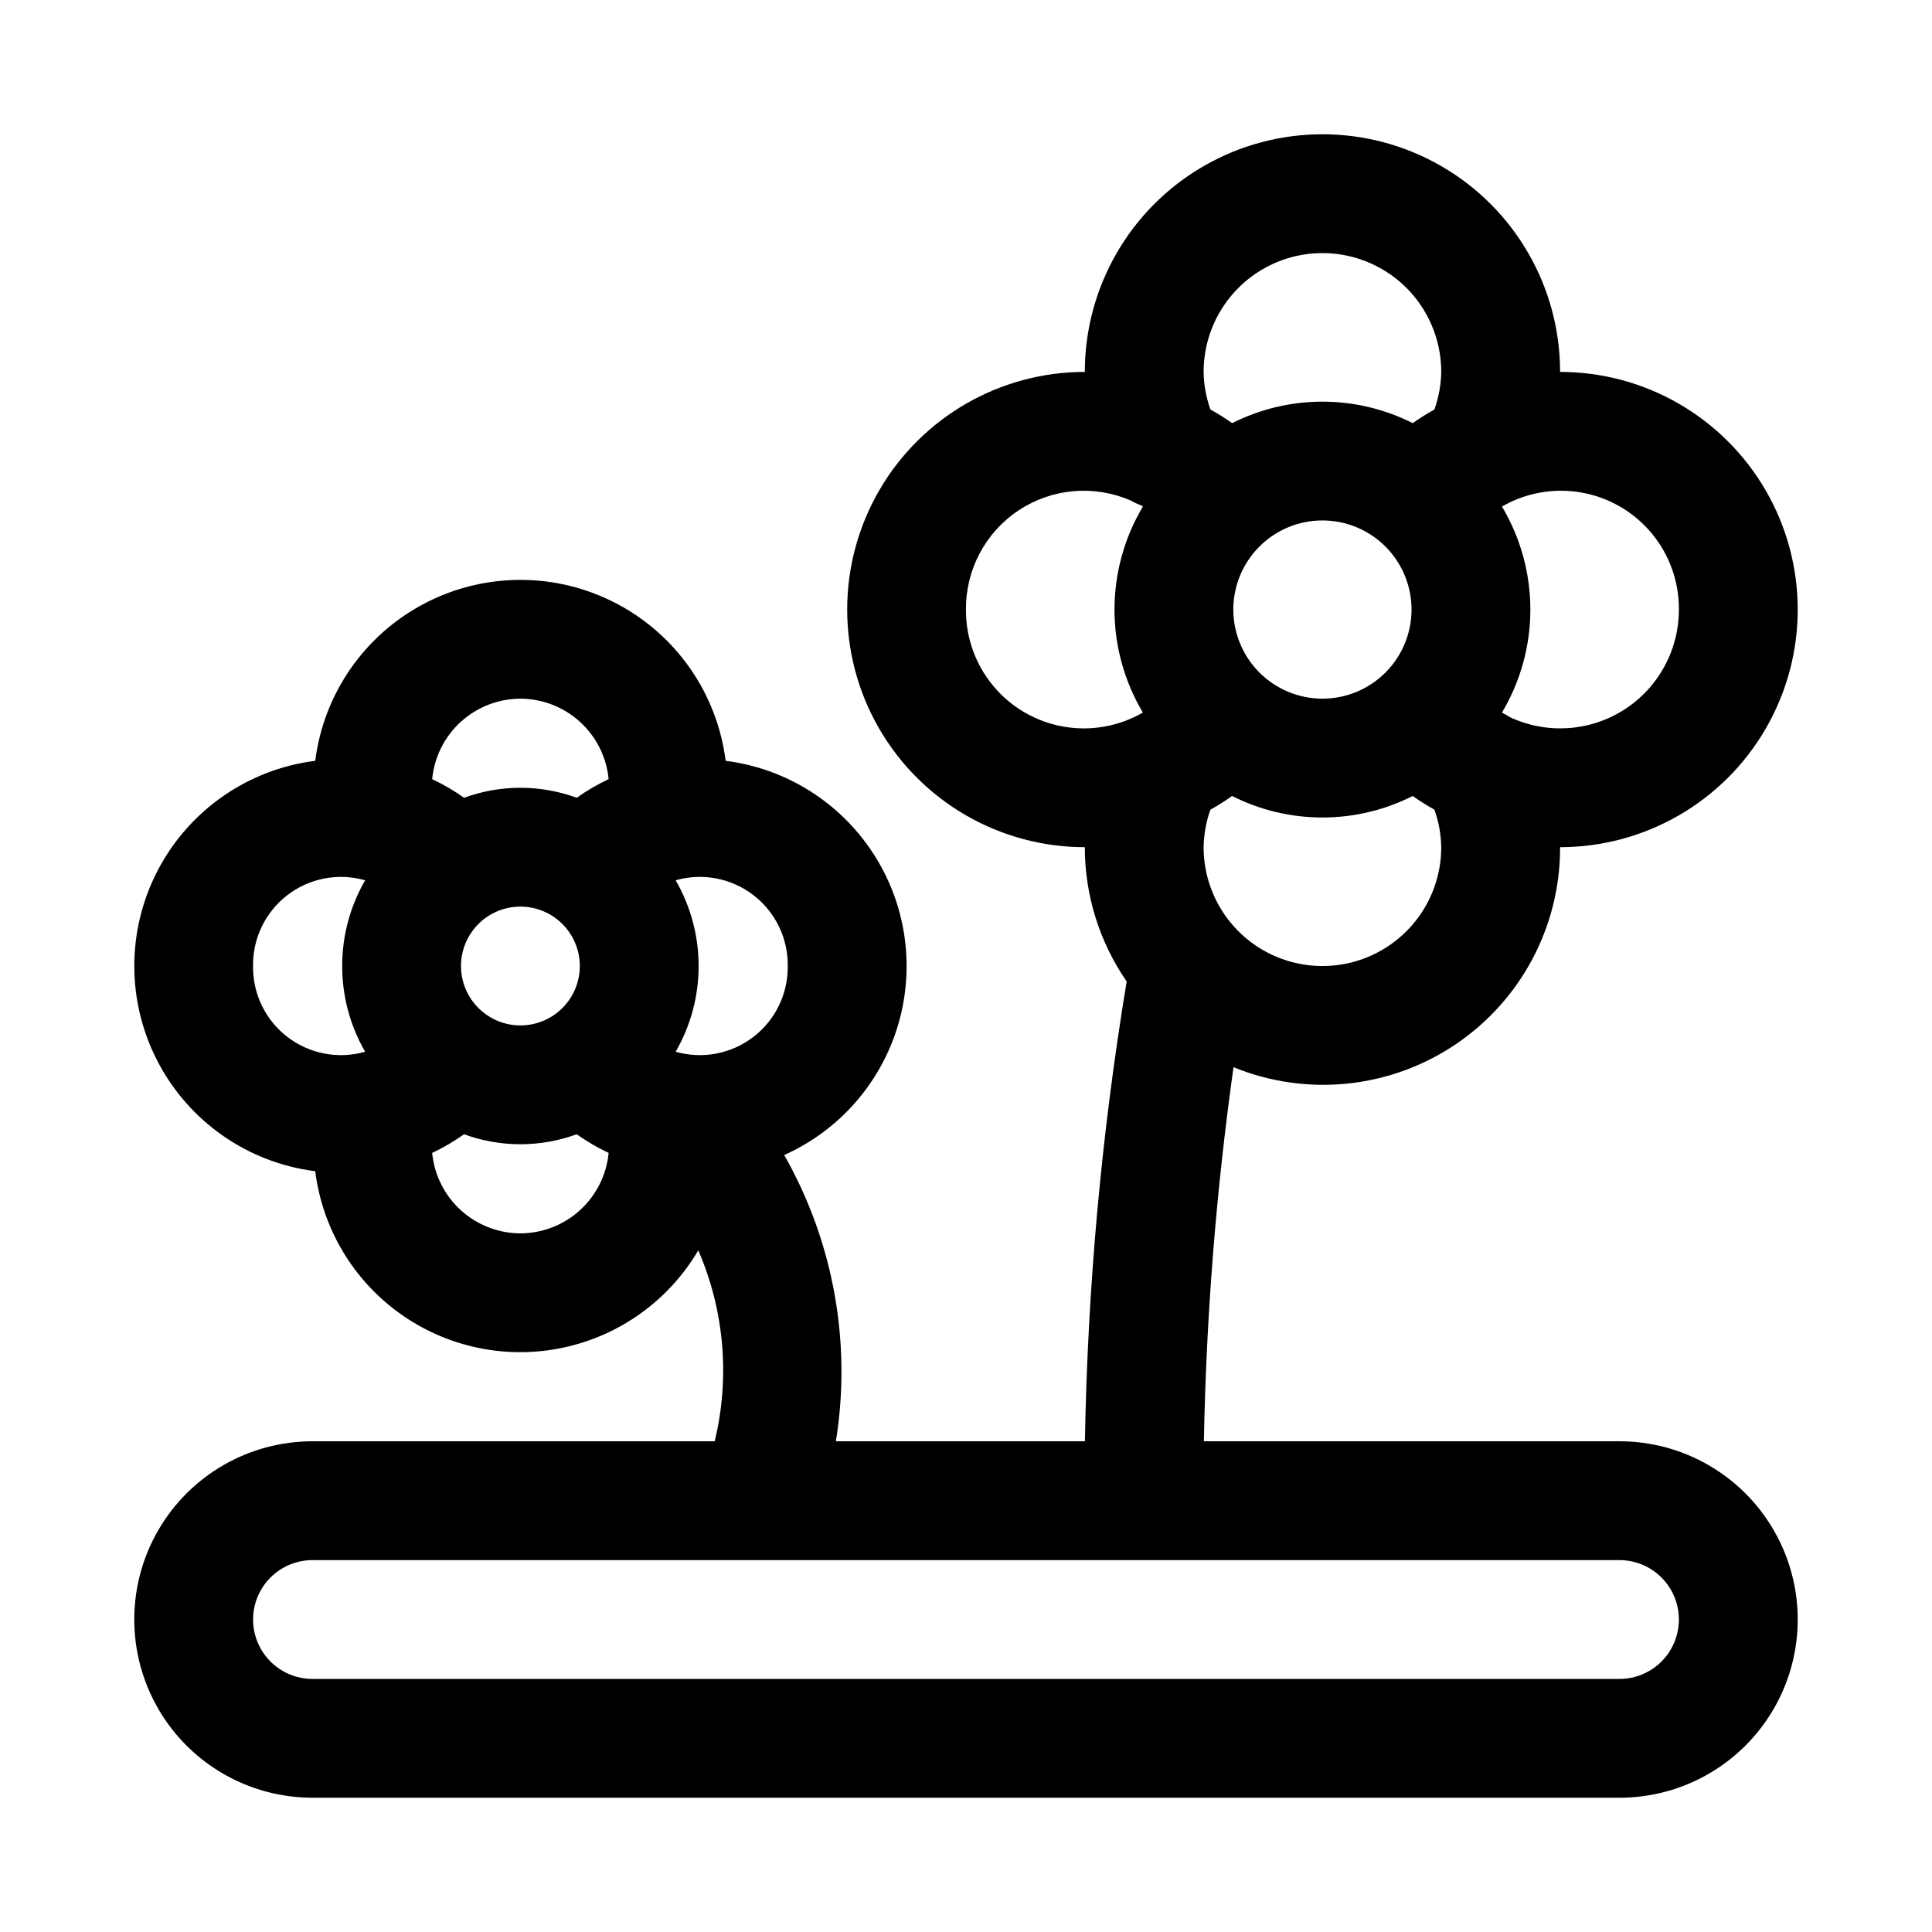
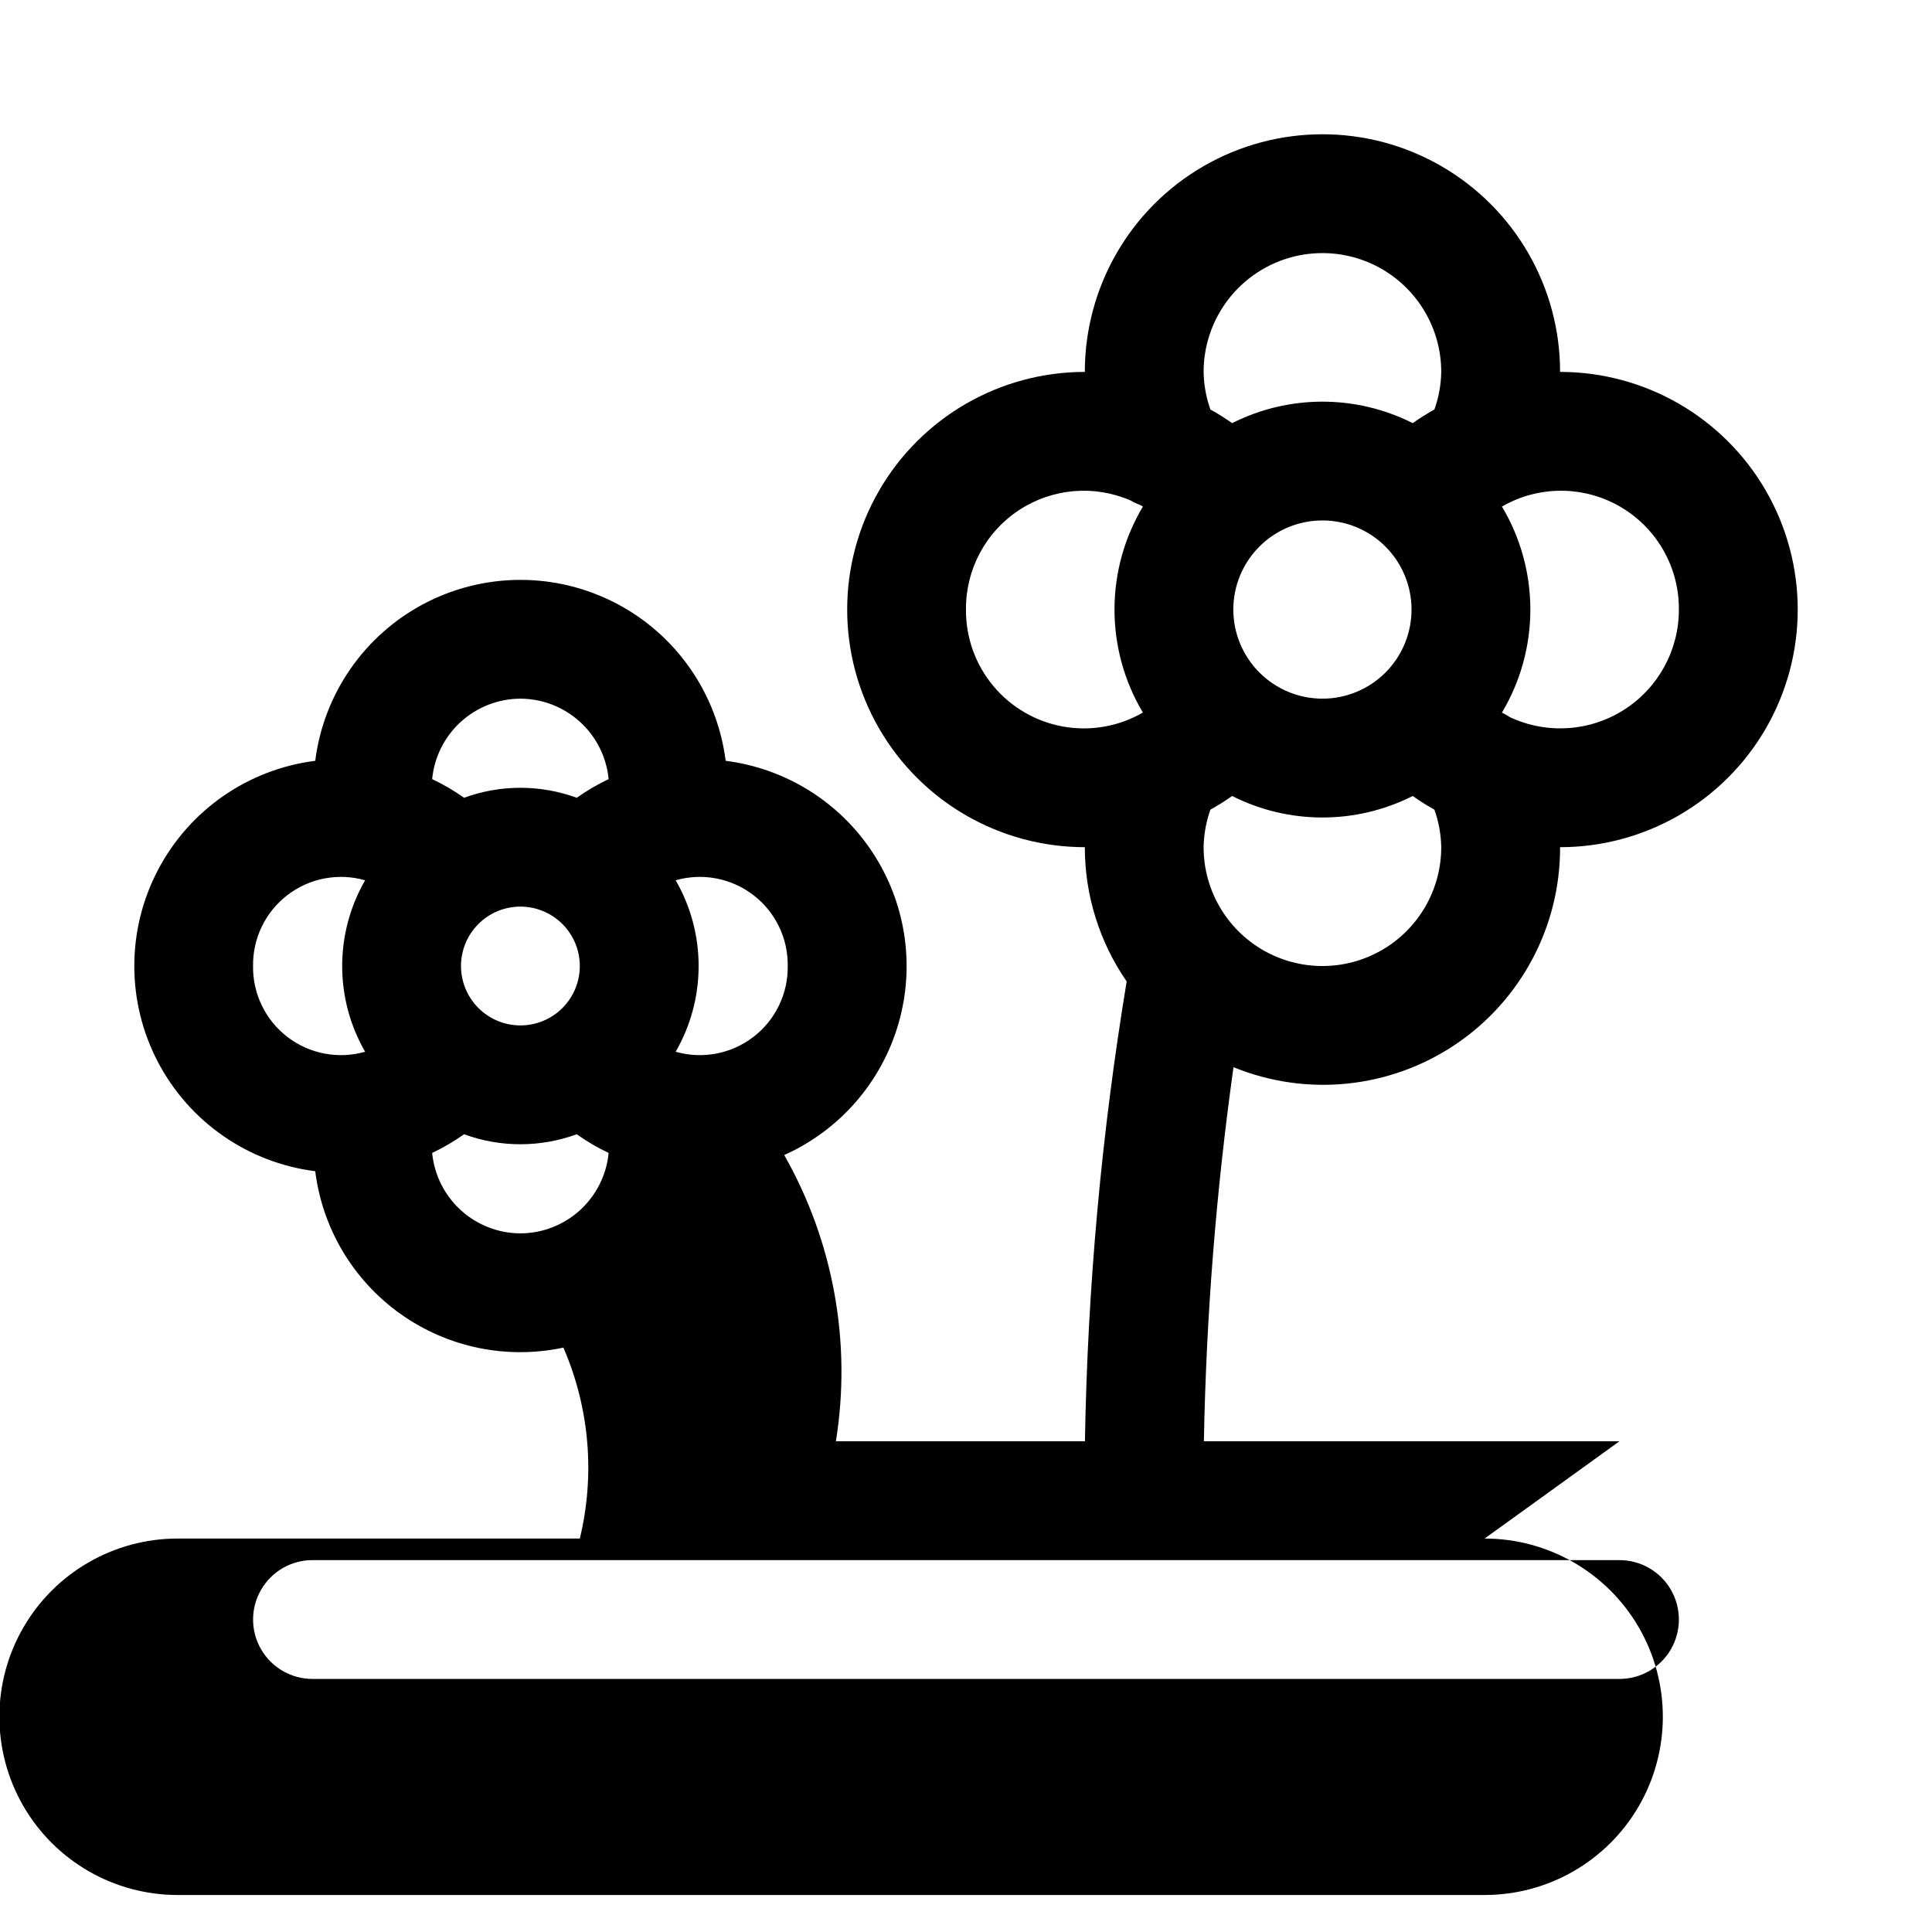
<svg xmlns="http://www.w3.org/2000/svg" fill="#000000" width="800px" height="800px" version="1.1" viewBox="144 144 512 512">
-   <path d="m573.18 525.95h-110.14c0.621-33.172 3.242-66.277 7.852-99.133 19.395 7.93 41.465 5.664 58.844-6.043 17.375-11.707 27.77-31.312 27.703-52.262 22.5 0 43.289-12.004 54.539-31.488 11.25-19.484 11.25-43.492 0-62.977s-32.039-31.488-54.539-31.488c0-22.5-12-43.289-31.488-54.539-19.484-11.25-43.488-11.25-62.973 0-19.488 11.25-31.488 32.039-31.488 54.539-22.5 0-43.293 12.004-54.539 31.488-11.25 19.484-11.25 43.492 0 62.977 11.246 19.484 32.039 31.488 54.539 31.488-0.004 12.711 3.863 25.121 11.09 35.582-6.668 40.293-10.367 81.02-11.062 121.86h-65.996c4.199-26.105-0.633-52.867-13.699-75.859 14.664-6.562 25.711-19.227 30.227-34.641 4.516-15.414 2.047-32.035-6.758-45.473-8.801-13.438-23.051-22.34-38.988-24.359-2.246-17.812-13.074-33.395-28.984-41.711s-34.883-8.316-50.793 0c-15.91 8.316-26.738 23.898-28.984 41.711-17.812 2.246-33.395 13.074-41.711 28.984-8.32 15.91-8.32 34.883 0 50.793 8.316 15.91 23.898 26.738 41.711 28.984 1.902 15.223 10.105 28.945 22.605 37.832 12.504 8.887 28.16 12.121 43.16 8.914s27.969-12.559 35.746-25.777c6.914 15.945 8.441 33.711 4.352 50.602h-106.59c-16.871 0-32.465 9.004-40.902 23.617-8.438 14.613-8.438 32.617 0 47.234 8.438 14.613 24.031 23.613 40.902 23.613h346.37c16.875 0 32.465-9 40.902-23.613 8.438-14.617 8.438-32.621 0-47.234-8.438-14.613-24.027-23.617-40.902-23.617zm-102.34-220.41c0-6.266 2.488-12.27 6.918-16.699 4.426-4.43 10.434-6.918 16.695-6.918 6.266 0 12.273 2.488 16.699 6.918 4.43 4.43 6.918 10.434 6.918 16.699 0 6.262-2.488 12.27-6.918 16.699-4.426 4.43-10.434 6.914-16.699 6.914-6.258-0.004-12.262-2.496-16.688-6.922-4.43-4.43-6.918-10.43-6.926-16.691zm118.08 0c0.02 10.762-5.469 20.781-14.543 26.562-9.078 5.785-20.48 6.519-30.227 1.957-0.629-0.422-1.285-0.801-1.969-1.129l-0.148-0.094c4.926-8.254 7.527-17.684 7.527-27.297 0-9.613-2.602-19.043-7.527-27.297 6.387-3.691 13.871-5.004 21.133-3.707s13.828 5.121 18.543 10.797c4.715 5.672 7.269 12.832 7.211 20.207zm-125.95-62.977c0-11.25 6-21.645 15.742-27.27s21.746-5.625 31.488 0c9.742 5.625 15.742 16.02 15.742 27.27-0.055 3.394-0.664 6.758-1.805 9.953-1.98 1.102-3.902 2.312-5.75 3.621-15.051-7.594-32.812-7.594-47.863 0-1.852-1.309-3.773-2.519-5.754-3.621-1.137-3.199-1.746-6.559-1.801-9.953zm-62.977 62.977c-0.094-10.562 5.156-20.453 13.961-26.293 8.801-5.836 19.957-6.824 29.648-2.629 0.848 0.496 1.738 0.914 2.664 1.246 0.211 0.113 0.402 0.266 0.613 0.383-4.926 8.25-7.527 17.684-7.527 27.293s2.602 19.043 7.527 27.293c-6.387 3.691-13.871 5.008-21.133 3.711-7.262-1.297-13.832-5.121-18.543-10.797-4.715-5.672-7.269-12.832-7.211-20.207zm70.535 49.406h-0.004c15.051 7.598 32.812 7.598 47.863 0 1.848 1.312 3.766 2.519 5.746 3.621 1.145 3.195 1.754 6.555 1.809 9.949 0 11.25-6 21.645-15.742 27.27-9.742 5.625-21.746 5.625-31.488 0s-15.742-16.02-15.742-27.27c0.055-3.394 0.664-6.754 1.801-9.949 1.984-1.102 3.902-2.309 5.754-3.621zm-204.36 45.059c0-4.176 1.656-8.18 4.609-11.133 2.953-2.953 6.957-4.613 11.133-4.613s8.18 1.66 11.133 4.613c2.953 2.953 4.613 6.957 4.613 11.133s-1.66 8.18-4.613 11.133c-2.953 2.949-6.957 4.609-11.133 4.609-4.172-0.004-8.176-1.664-11.125-4.617-2.953-2.949-4.613-6.953-4.617-11.125zm86.59 0c0.102 7.363-3.289 14.344-9.141 18.82-5.852 4.477-13.473 5.922-20.559 3.898 8.113-14.059 8.113-31.379 0-45.441 7.086-2.023 14.707-0.578 20.559 3.898 5.852 4.477 9.242 11.457 9.141 18.824zm-70.848-70.852c5.848 0.02 11.48 2.211 15.801 6.152 4.324 3.941 7.023 9.348 7.582 15.168-2.957 1.395-5.789 3.051-8.453 4.945-9.641-3.531-20.219-3.531-29.859 0-2.664-1.895-5.496-3.551-8.453-4.941 0.555-5.824 3.258-11.23 7.578-15.172 4.324-3.941 9.957-6.133 15.805-6.152zm-70.848 70.852c-0.102-7.367 3.289-14.348 9.141-18.824 5.852-4.477 13.477-5.922 20.559-3.898-8.109 14.062-8.109 31.383 0 45.441-7.082 2.023-14.707 0.578-20.559-3.898-5.852-4.477-9.242-11.457-9.141-18.82zm70.848 70.848c-5.848-0.02-11.48-2.211-15.801-6.152-4.324-3.941-7.023-9.348-7.582-15.168 2.961-1.395 5.789-3.047 8.453-4.945 9.641 3.531 20.219 3.531 29.859 0 2.664 1.895 5.496 3.551 8.457 4.945-0.559 5.82-3.262 11.227-7.582 15.168-4.324 3.941-9.957 6.133-15.805 6.152zm291.27 118.08h-346.37c-5.625 0-10.82-3-13.633-7.871-2.812-4.871-2.812-10.871 0-15.742s8.008-7.875 13.633-7.875h346.37c5.625 0 10.82 3.004 13.633 7.875s2.812 10.871 0 15.742c-2.812 4.871-8.008 7.871-13.633 7.871z" />
+   <path d="m573.18 525.95h-110.14c0.621-33.172 3.242-66.277 7.852-99.133 19.395 7.93 41.465 5.664 58.844-6.043 17.375-11.707 27.77-31.312 27.703-52.262 22.5 0 43.289-12.004 54.539-31.488 11.25-19.484 11.25-43.492 0-62.977s-32.039-31.488-54.539-31.488c0-22.5-12-43.289-31.488-54.539-19.484-11.25-43.488-11.25-62.973 0-19.488 11.25-31.488 32.039-31.488 54.539-22.5 0-43.293 12.004-54.539 31.488-11.25 19.484-11.25 43.492 0 62.977 11.246 19.484 32.039 31.488 54.539 31.488-0.004 12.711 3.863 25.121 11.09 35.582-6.668 40.293-10.367 81.02-11.062 121.86h-65.996c4.199-26.105-0.633-52.867-13.699-75.859 14.664-6.562 25.711-19.227 30.227-34.641 4.516-15.414 2.047-32.035-6.758-45.473-8.801-13.438-23.051-22.34-38.988-24.359-2.246-17.812-13.074-33.395-28.984-41.711s-34.883-8.316-50.793 0c-15.91 8.316-26.738 23.898-28.984 41.711-17.812 2.246-33.395 13.074-41.711 28.984-8.32 15.91-8.32 34.883 0 50.793 8.316 15.91 23.898 26.738 41.711 28.984 1.902 15.223 10.105 28.945 22.605 37.832 12.504 8.887 28.16 12.121 43.16 8.914c6.914 15.945 8.441 33.711 4.352 50.602h-106.59c-16.871 0-32.465 9.004-40.902 23.617-8.438 14.613-8.438 32.617 0 47.234 8.438 14.613 24.031 23.613 40.902 23.613h346.37c16.875 0 32.465-9 40.902-23.613 8.438-14.617 8.438-32.621 0-47.234-8.438-14.613-24.027-23.617-40.902-23.617zm-102.34-220.41c0-6.266 2.488-12.27 6.918-16.699 4.426-4.43 10.434-6.918 16.695-6.918 6.266 0 12.273 2.488 16.699 6.918 4.43 4.43 6.918 10.434 6.918 16.699 0 6.262-2.488 12.27-6.918 16.699-4.426 4.43-10.434 6.914-16.699 6.914-6.258-0.004-12.262-2.496-16.688-6.922-4.43-4.43-6.918-10.43-6.926-16.691zm118.08 0c0.02 10.762-5.469 20.781-14.543 26.562-9.078 5.785-20.48 6.519-30.227 1.957-0.629-0.422-1.285-0.801-1.969-1.129l-0.148-0.094c4.926-8.254 7.527-17.684 7.527-27.297 0-9.613-2.602-19.043-7.527-27.297 6.387-3.691 13.871-5.004 21.133-3.707s13.828 5.121 18.543 10.797c4.715 5.672 7.269 12.832 7.211 20.207zm-125.95-62.977c0-11.25 6-21.645 15.742-27.27s21.746-5.625 31.488 0c9.742 5.625 15.742 16.02 15.742 27.27-0.055 3.394-0.664 6.758-1.805 9.953-1.98 1.102-3.902 2.312-5.75 3.621-15.051-7.594-32.812-7.594-47.863 0-1.852-1.309-3.773-2.519-5.754-3.621-1.137-3.199-1.746-6.559-1.801-9.953zm-62.977 62.977c-0.094-10.562 5.156-20.453 13.961-26.293 8.801-5.836 19.957-6.824 29.648-2.629 0.848 0.496 1.738 0.914 2.664 1.246 0.211 0.113 0.402 0.266 0.613 0.383-4.926 8.25-7.527 17.684-7.527 27.293s2.602 19.043 7.527 27.293c-6.387 3.691-13.871 5.008-21.133 3.711-7.262-1.297-13.832-5.121-18.543-10.797-4.715-5.672-7.269-12.832-7.211-20.207zm70.535 49.406h-0.004c15.051 7.598 32.812 7.598 47.863 0 1.848 1.312 3.766 2.519 5.746 3.621 1.145 3.195 1.754 6.555 1.809 9.949 0 11.25-6 21.645-15.742 27.27-9.742 5.625-21.746 5.625-31.488 0s-15.742-16.02-15.742-27.27c0.055-3.394 0.664-6.754 1.801-9.949 1.984-1.102 3.902-2.309 5.754-3.621zm-204.36 45.059c0-4.176 1.656-8.18 4.609-11.133 2.953-2.953 6.957-4.613 11.133-4.613s8.18 1.66 11.133 4.613c2.953 2.953 4.613 6.957 4.613 11.133s-1.66 8.18-4.613 11.133c-2.953 2.949-6.957 4.609-11.133 4.609-4.172-0.004-8.176-1.664-11.125-4.617-2.953-2.949-4.613-6.953-4.617-11.125zm86.59 0c0.102 7.363-3.289 14.344-9.141 18.82-5.852 4.477-13.473 5.922-20.559 3.898 8.113-14.059 8.113-31.379 0-45.441 7.086-2.023 14.707-0.578 20.559 3.898 5.852 4.477 9.242 11.457 9.141 18.824zm-70.848-70.852c5.848 0.02 11.48 2.211 15.801 6.152 4.324 3.941 7.023 9.348 7.582 15.168-2.957 1.395-5.789 3.051-8.453 4.945-9.641-3.531-20.219-3.531-29.859 0-2.664-1.895-5.496-3.551-8.453-4.941 0.555-5.824 3.258-11.23 7.578-15.172 4.324-3.941 9.957-6.133 15.805-6.152zm-70.848 70.852c-0.102-7.367 3.289-14.348 9.141-18.824 5.852-4.477 13.477-5.922 20.559-3.898-8.109 14.062-8.109 31.383 0 45.441-7.082 2.023-14.707 0.578-20.559-3.898-5.852-4.477-9.242-11.457-9.141-18.82zm70.848 70.848c-5.848-0.02-11.48-2.211-15.801-6.152-4.324-3.941-7.023-9.348-7.582-15.168 2.961-1.395 5.789-3.047 8.453-4.945 9.641 3.531 20.219 3.531 29.859 0 2.664 1.895 5.496 3.551 8.457 4.945-0.559 5.82-3.262 11.227-7.582 15.168-4.324 3.941-9.957 6.133-15.805 6.152zm291.27 118.08h-346.37c-5.625 0-10.82-3-13.633-7.871-2.812-4.871-2.812-10.871 0-15.742s8.008-7.875 13.633-7.875h346.37c5.625 0 10.82 3.004 13.633 7.875s2.812 10.871 0 15.742c-2.812 4.871-8.008 7.871-13.633 7.871z" />
</svg>